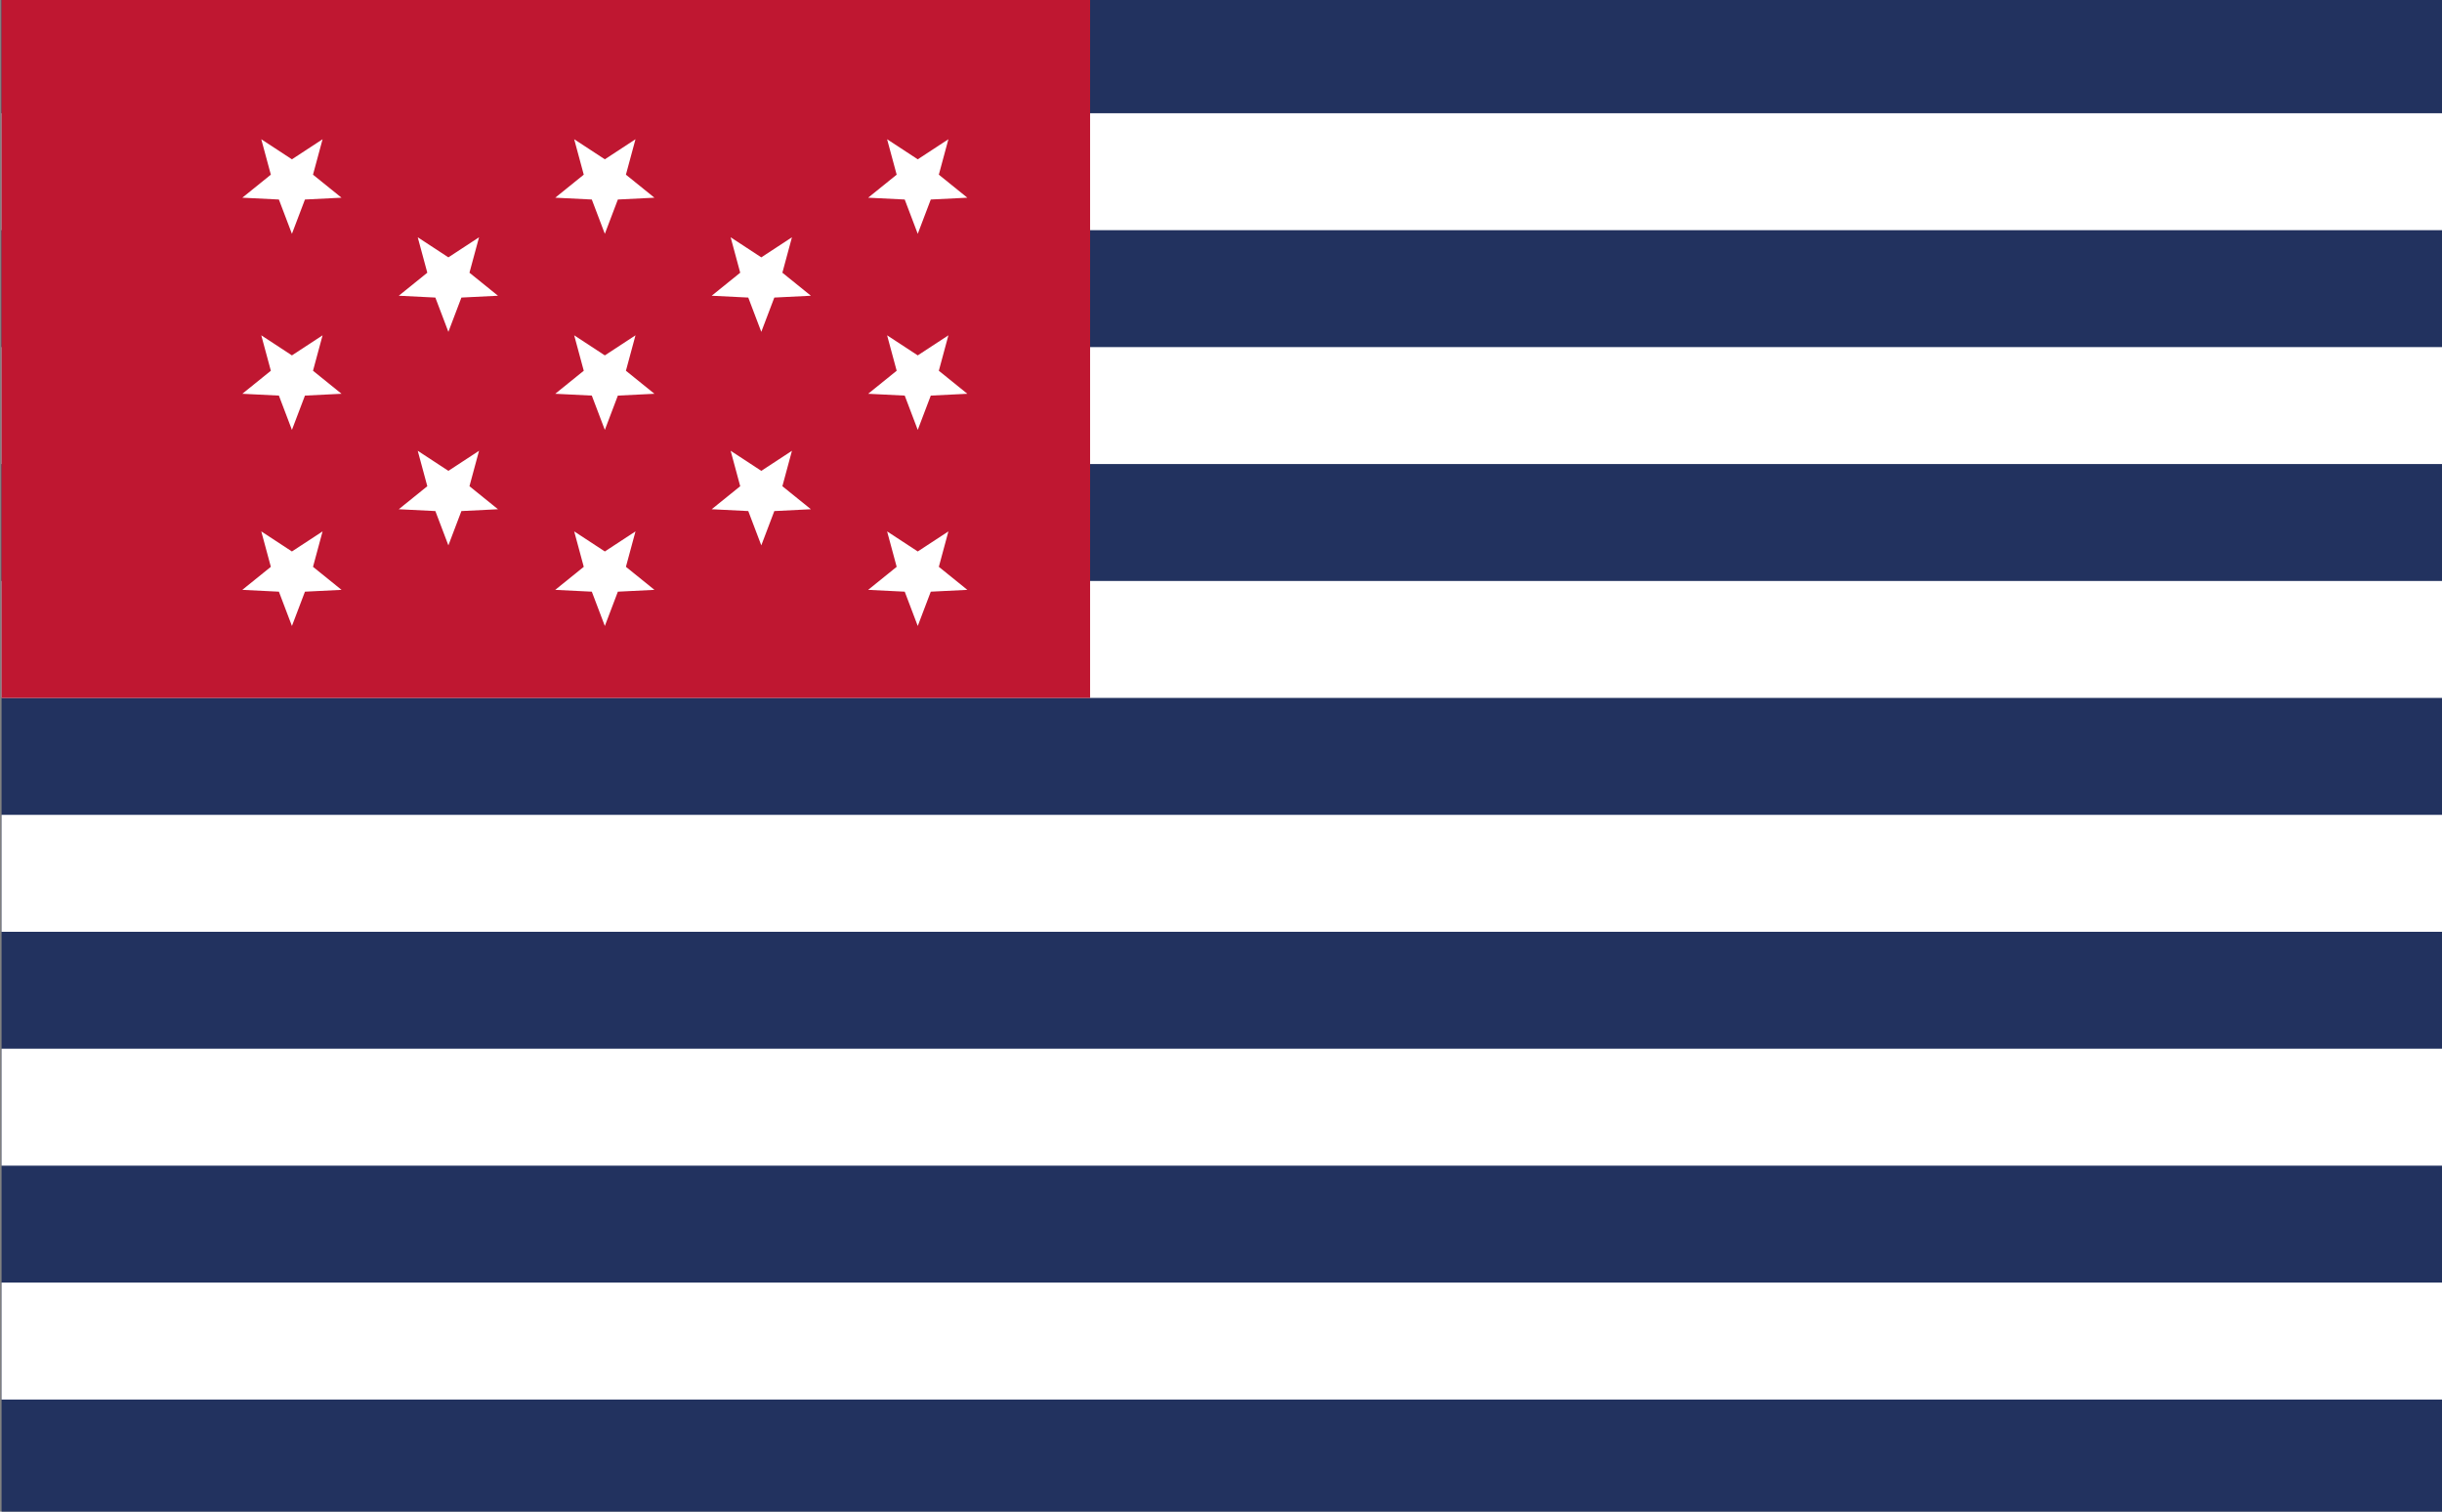
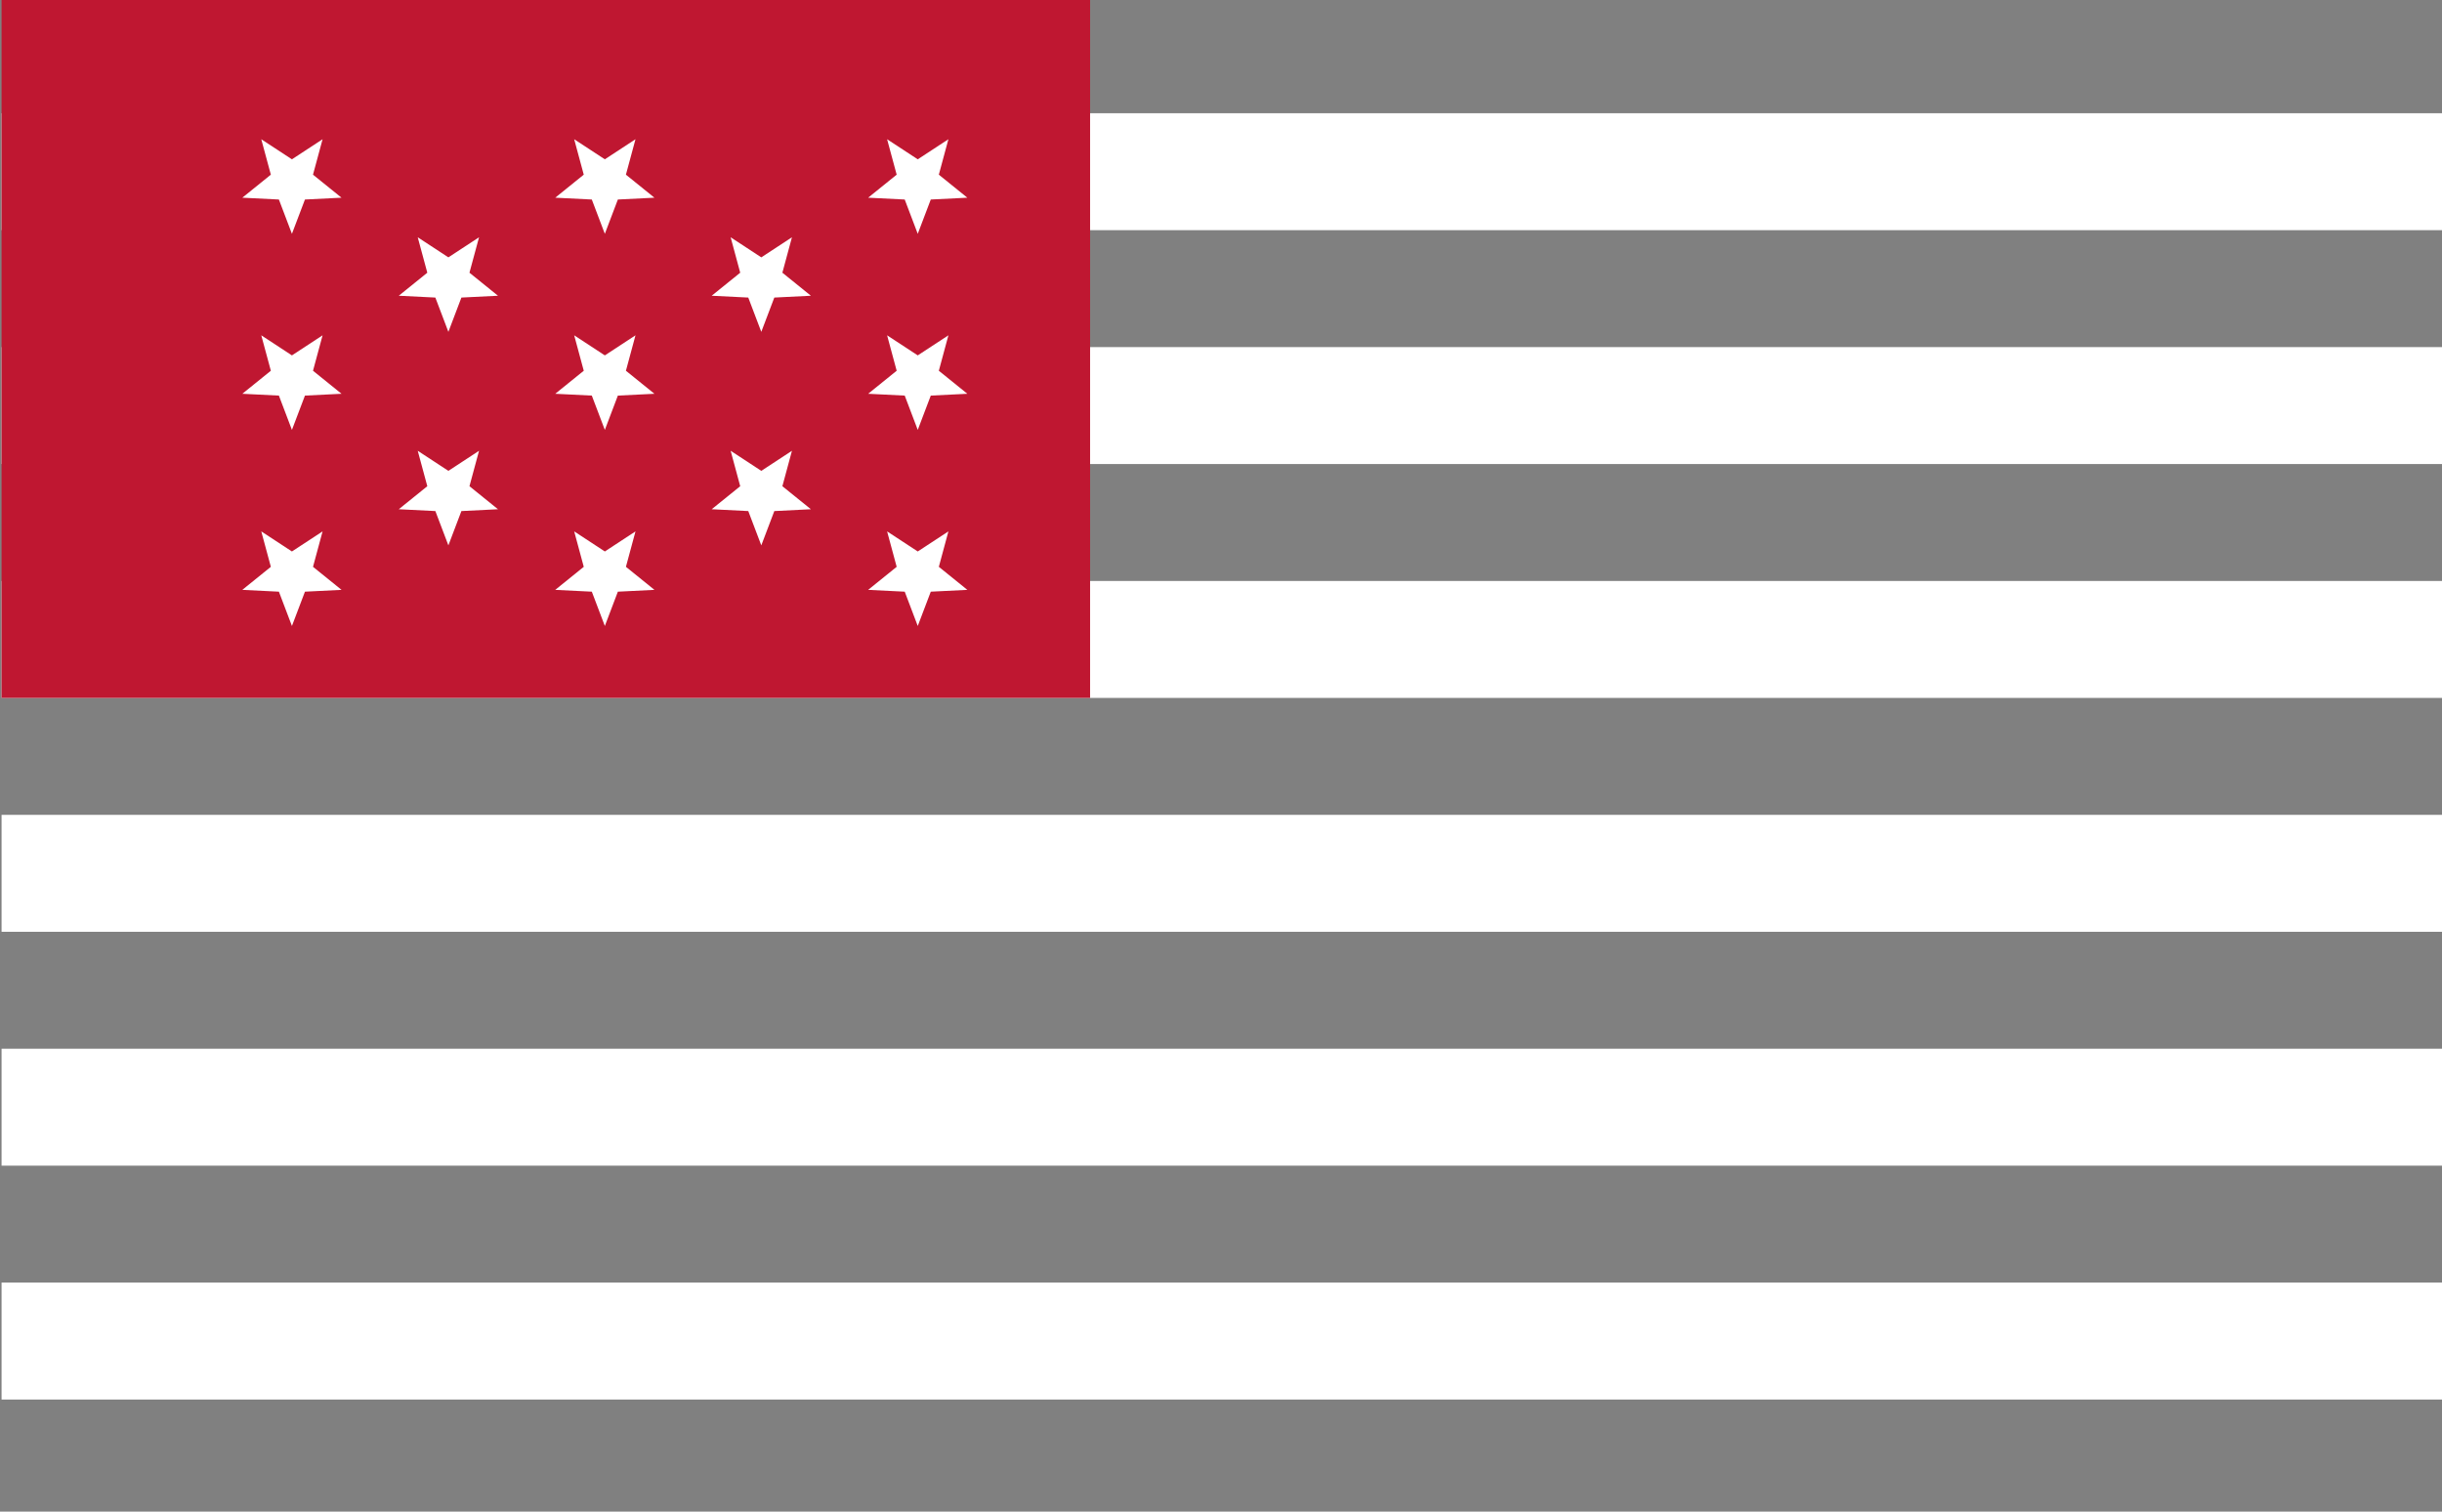
<svg xmlns="http://www.w3.org/2000/svg" version="1.1" width="6300" height="3900" viewBox="0 0 6300 3900" xml:space="preserve">
  <rect x="0" y="0" width="6300" height="3900" fill="#808080" stroke="none" />
  <desc>Created with Fabric.js 5.2.1</desc>
  <defs>
</defs>
  <g transform="matrix(1 0 0 1 3152.02 1951.48)" id="rect4177">
-     <rect style="stroke: none; stroke-width: 1; stroke-dasharray: none; stroke-linecap: butt; stroke-dashoffset: 0; stroke-linejoin: miter; stroke-miterlimit: 4; fill: rgb(34,50,95); fill-rule: nonzero; opacity: 1;" x="-3147.98" y="-1961.025" rx="0" ry="0" width="6295.96" height="3922.05" />
-   </g>
+     </g>
  <g transform="matrix(1 0 0 1 3152.02 1951.46)">
    <g style="">
      <g transform="matrix(1 0 0 1 0 0)" id="rect4179">
        <path style="stroke: none; stroke-width: 1; stroke-dasharray: none; stroke-linecap: butt; stroke-dashoffset: 0; stroke-linejoin: miter; stroke-miterlimit: 4; fill: rgb(255,255,255); fill-rule: nonzero; opacity: 1;" transform=" translate(-3152.02, -1963.96)" d="M 4.04 304.64 L 4.04 606.34 L 6300 606.34 L 6300 304.64 L 4.04 304.64 Z M 4.04 908.03 L 4.04 1209.73 L 6300 1209.73 L 6300 908.03 L 4.04 908.03 Z M 4.04 1511.42 L 4.04 1813.12 L 6300 1813.12 L 6300 1511.42 L 4.04 1511.42 Z M 4.04 2114.81 L 4.04 2416.51 L 6300 2416.51 L 6300 2114.81 L 4.04 2114.81 Z M 4.04 2718.2 L 4.04 3019.9 L 6300 3019.9 L 6300 2718.2 L 4.04 2718.2 Z M 4.04 3321.59 L 4.04 3623.29 L 6300 3623.29 L 6300 3321.59 L 4.04 3321.59 Z" stroke-linecap="round" />
      </g>
    </g>
  </g>
  <g transform="matrix(1 0 0 1 1408.15 874.42)" id="rect4191">
    <rect style="stroke: none; stroke-width: 1; stroke-dasharray: none; stroke-linecap: butt; stroke-dashoffset: 0; stroke-linejoin: miter; stroke-miterlimit: 4; fill: rgb(191,23,49); fill-rule: nonzero; opacity: 1;" x="-1404.115" y="-926.21" rx="0" ry="0" width="2808.23" height="1852.42" />
  </g>
  <g transform="matrix(1 0 0 1 1560.4 987.13)">
    <g style="">
      <g transform="matrix(1 0 0 1 0 0)" id="path1774">
        <path style="stroke: none; stroke-width: 1; stroke-dasharray: none; stroke-linecap: butt; stroke-dashoffset: 0; stroke-linejoin: miter; stroke-miterlimit: 4; fill: rgb(255,255,255); fill-rule: nonzero; opacity: 1;" transform=" translate(-1560.4, -999.63)" d="M 2367.67 1627.53 L 2401.28 1539.01 L 2495.63 1534.31 L 2422.06 1474.9 L 2446.76 1383.48 L 2367.68 1435.28 L 2288.6 1383.48 L 2313.3 1474.9 L 2239.72 1534.31 L 2334.07 1539.01 L 2367.68 1627.53 Z M 1560.4 1627.53 L 1594.01 1539.01 L 1688.36 1534.31 L 1614.79 1474.9 L 1639.49 1383.48 L 1560.41 1435.28 L 1481.33 1383.48 L 1506.03 1474.9 L 1432.45 1534.31 L 1526.8 1539.01 L 1560.41 1627.53 Z M 753.13 1627.53 L 786.74 1539.01 L 881.09 1534.31 L 807.52 1474.9 L 832.22 1383.48 L 753.14 1435.28 L 674.06 1383.48 L 698.76 1474.9 L 625.18 1534.31 L 719.53 1539.01 L 753.14 1627.53 Z M 1964.03 1419.56 L 1997.64 1331.04 L 2091.99 1326.34 L 2018.42 1266.93 L 2043.12 1175.51 L 1964.04 1227.31 L 1884.96 1175.51 L 1909.66 1266.93 L 1836.08 1326.34 L 1930.43 1331.04 L 1964.04 1419.56 Z M 1156.76 1419.56 L 1190.37 1331.04 L 1284.72 1326.34 L 1211.15 1266.93 L 1235.85 1175.51 L 1156.77 1227.31 L 1077.69 1175.51 L 1102.39 1266.93 L 1028.81 1326.34 L 1123.16 1331.04 L 1156.77 1419.56 Z M 2367.66 1121.66 L 2401.27 1033.14 L 2495.62 1028.44 L 2422.05 969.03 L 2446.75 877.61 L 2367.67 929.41 L 2288.59 877.61 L 2313.29 969.03 L 2239.71 1028.44 L 2334.06 1033.14 L 2367.67 1121.66 Z M 1560.39 1121.66 L 1594 1033.14 L 1688.35 1028.44 L 1614.78 969.03 L 1639.48 877.61 L 1560.4 929.41 L 1481.32 877.61 L 1506.02 969.03 L 1432.44 1028.44 L 1526.79 1033.14 L 1560.4 1121.66 Z M 753.12 1121.66 L 786.73 1033.14 L 881.08 1028.44 L 807.51 969.03 L 832.21 877.61 L 753.13 929.41 L 674.05 877.61 L 698.75 969.03 L 625.17 1028.44 L 719.52 1033.14 L 753.13 1121.66 Z M 1964.02 868.72 L 1997.63 780.2 L 2091.98 775.5 L 2018.41 716.09 L 2043.11 624.67 L 1964.03 676.47 L 1884.95 624.67 L 1909.65 716.09 L 1836.07 775.5 L 1930.42 780.2 L 1964.03 868.72 Z M 1156.75 868.72 L 1190.36 780.2 L 1284.71 775.5 L 1211.14 716.09 L 1235.84 624.67 L 1156.76 676.47 L 1077.68 624.67 L 1102.38 716.09 L 1028.8 775.5 L 1123.15 780.2 L 1156.76 868.72 Z M 2367.65 615.78 L 2401.26 527.26 L 2495.61 522.56 L 2422.04 463.15 L 2446.74 371.73 L 2367.66 423.53 L 2288.58 371.73 L 2313.28 463.15 L 2239.7 522.56 L 2334.05 527.26 L 2367.66 615.78 Z M 1560.38 615.78 L 1593.99 527.26 L 1688.34 522.56 L 1614.77 463.15 L 1639.47 371.73 L 1560.39 423.53 L 1481.31 371.73 L 1506.01 463.15 L 1432.43 522.56 L 1526.78 527.26 L 1560.39 615.78 Z M 753.11 615.78 L 786.72 527.26 L 881.07 522.56 L 807.5 463.15 L 832.2 371.73 L 753.12 423.53 L 674.04 371.73 L 698.74 463.15 L 625.16 522.56 L 719.51 527.26 L 753.12 615.78 Z" stroke-linecap="round" />
      </g>
    </g>
  </g>
</svg>